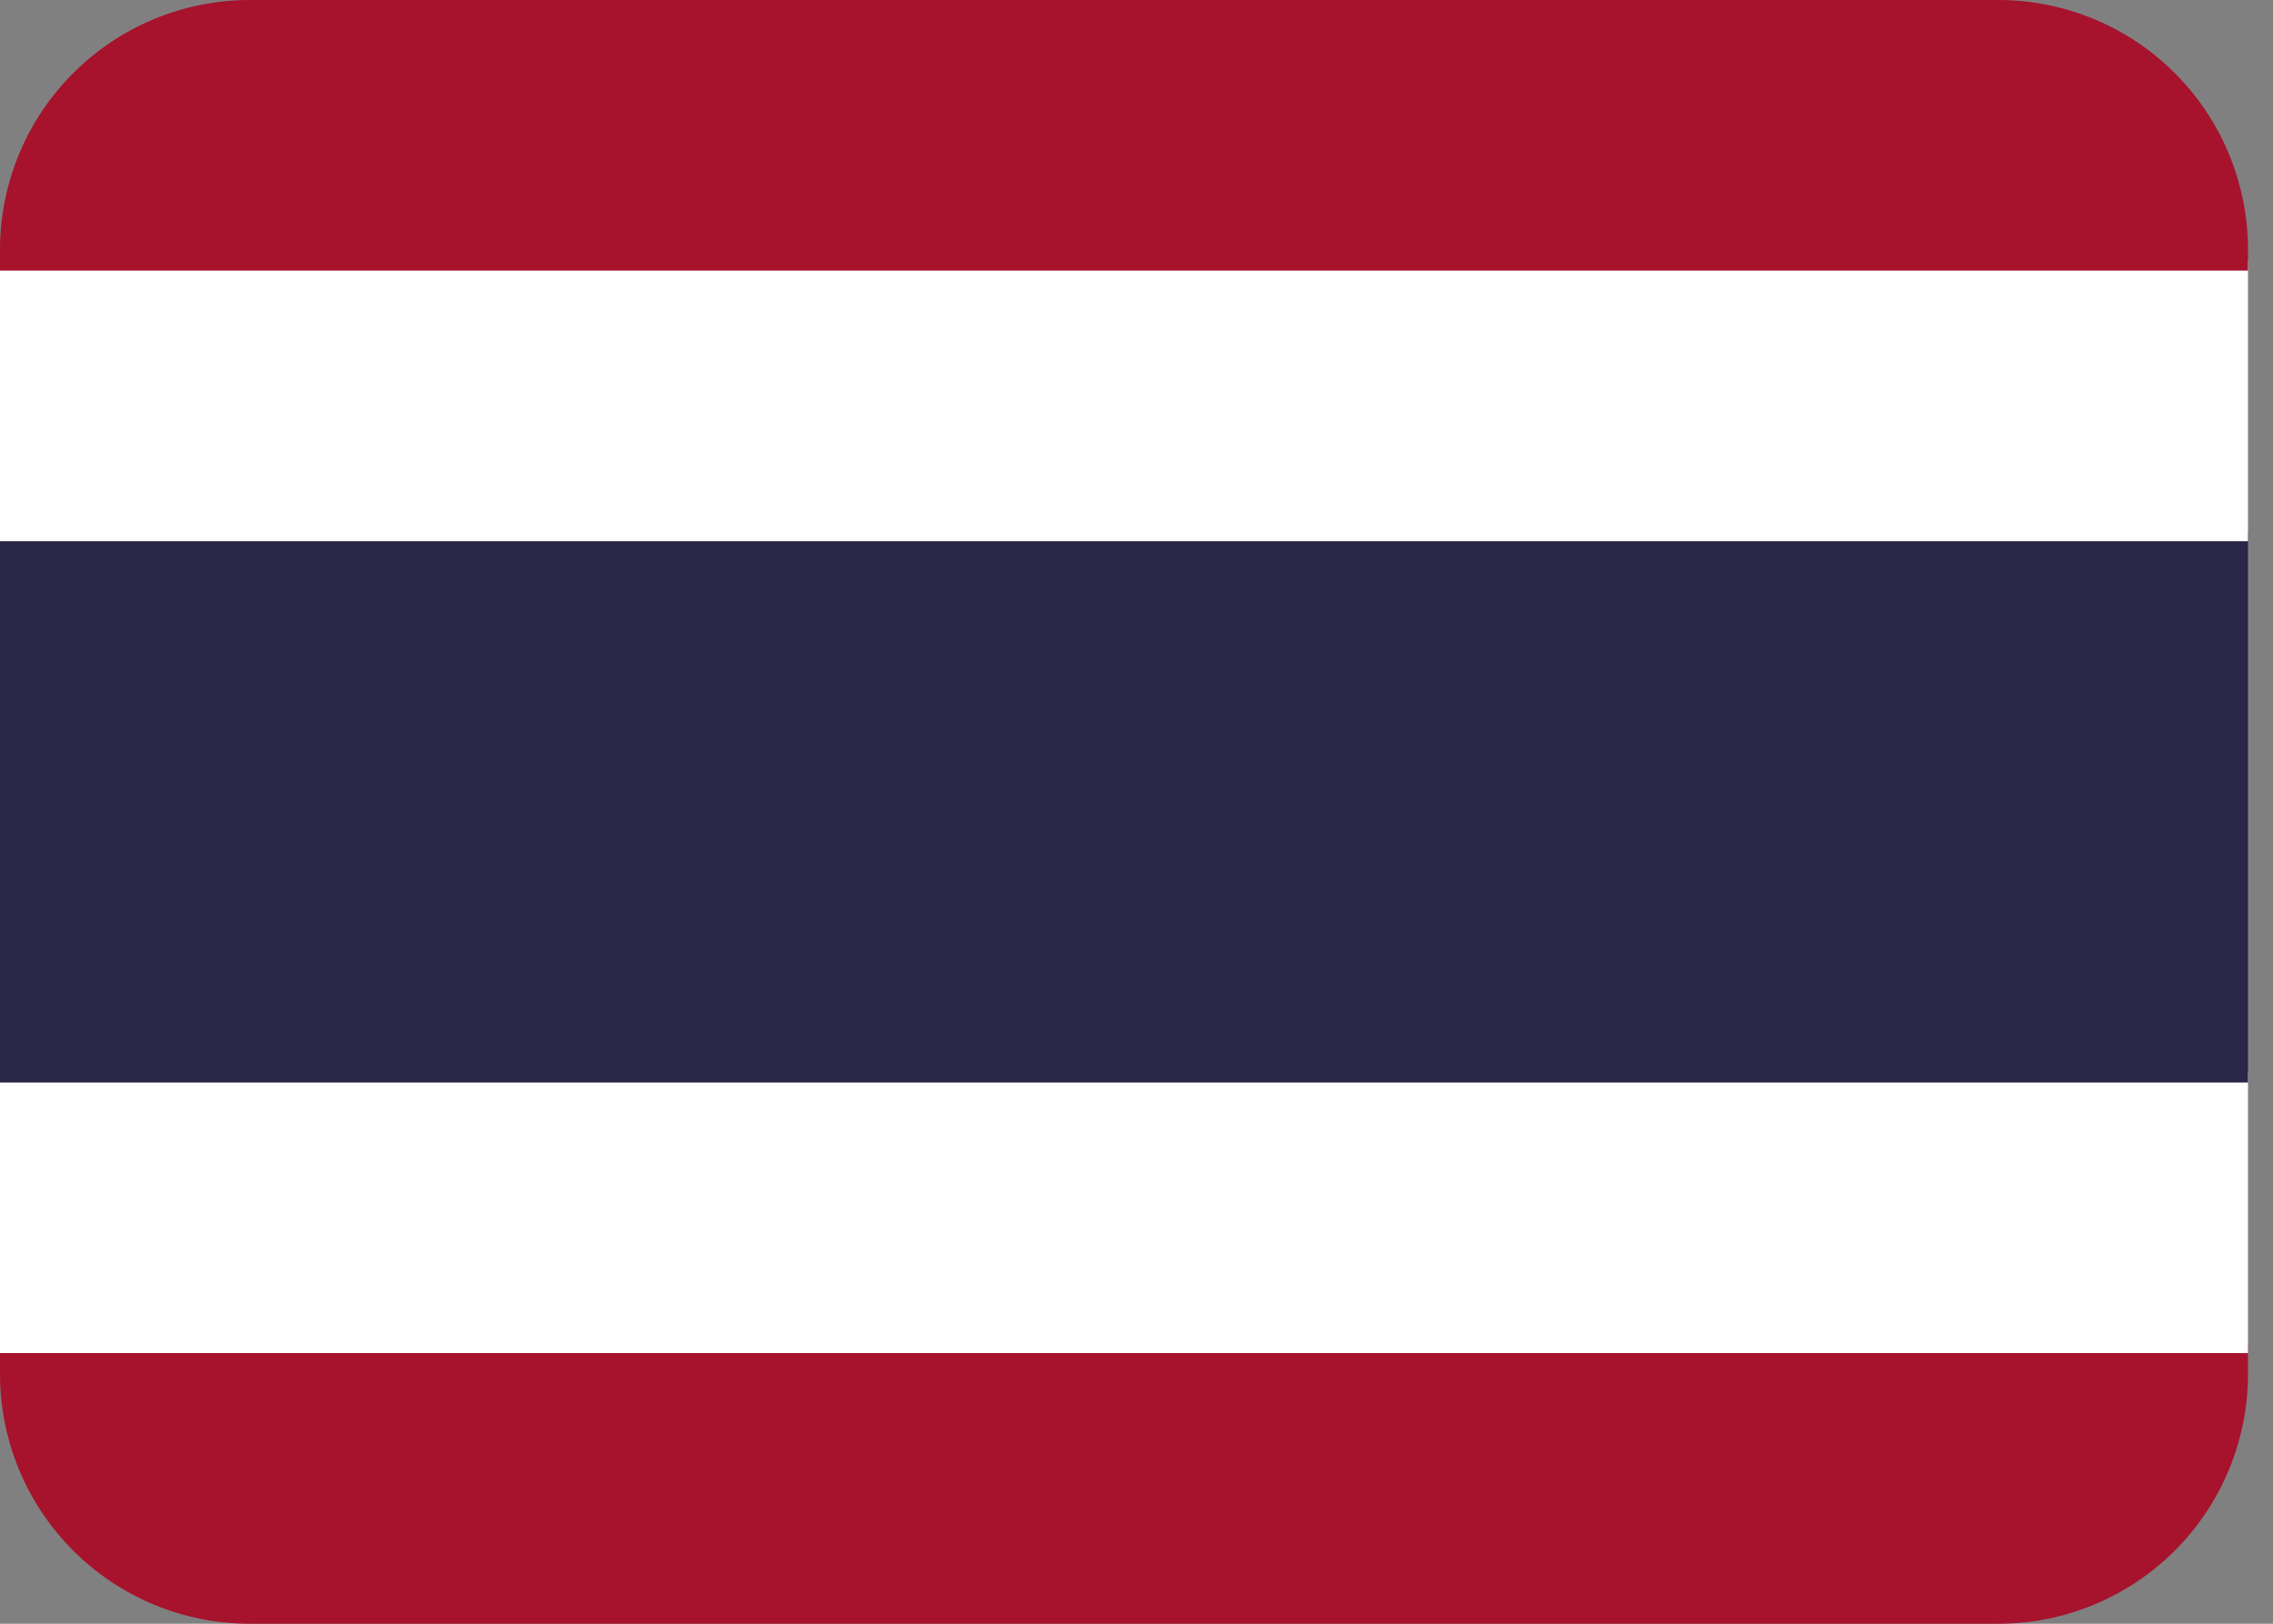
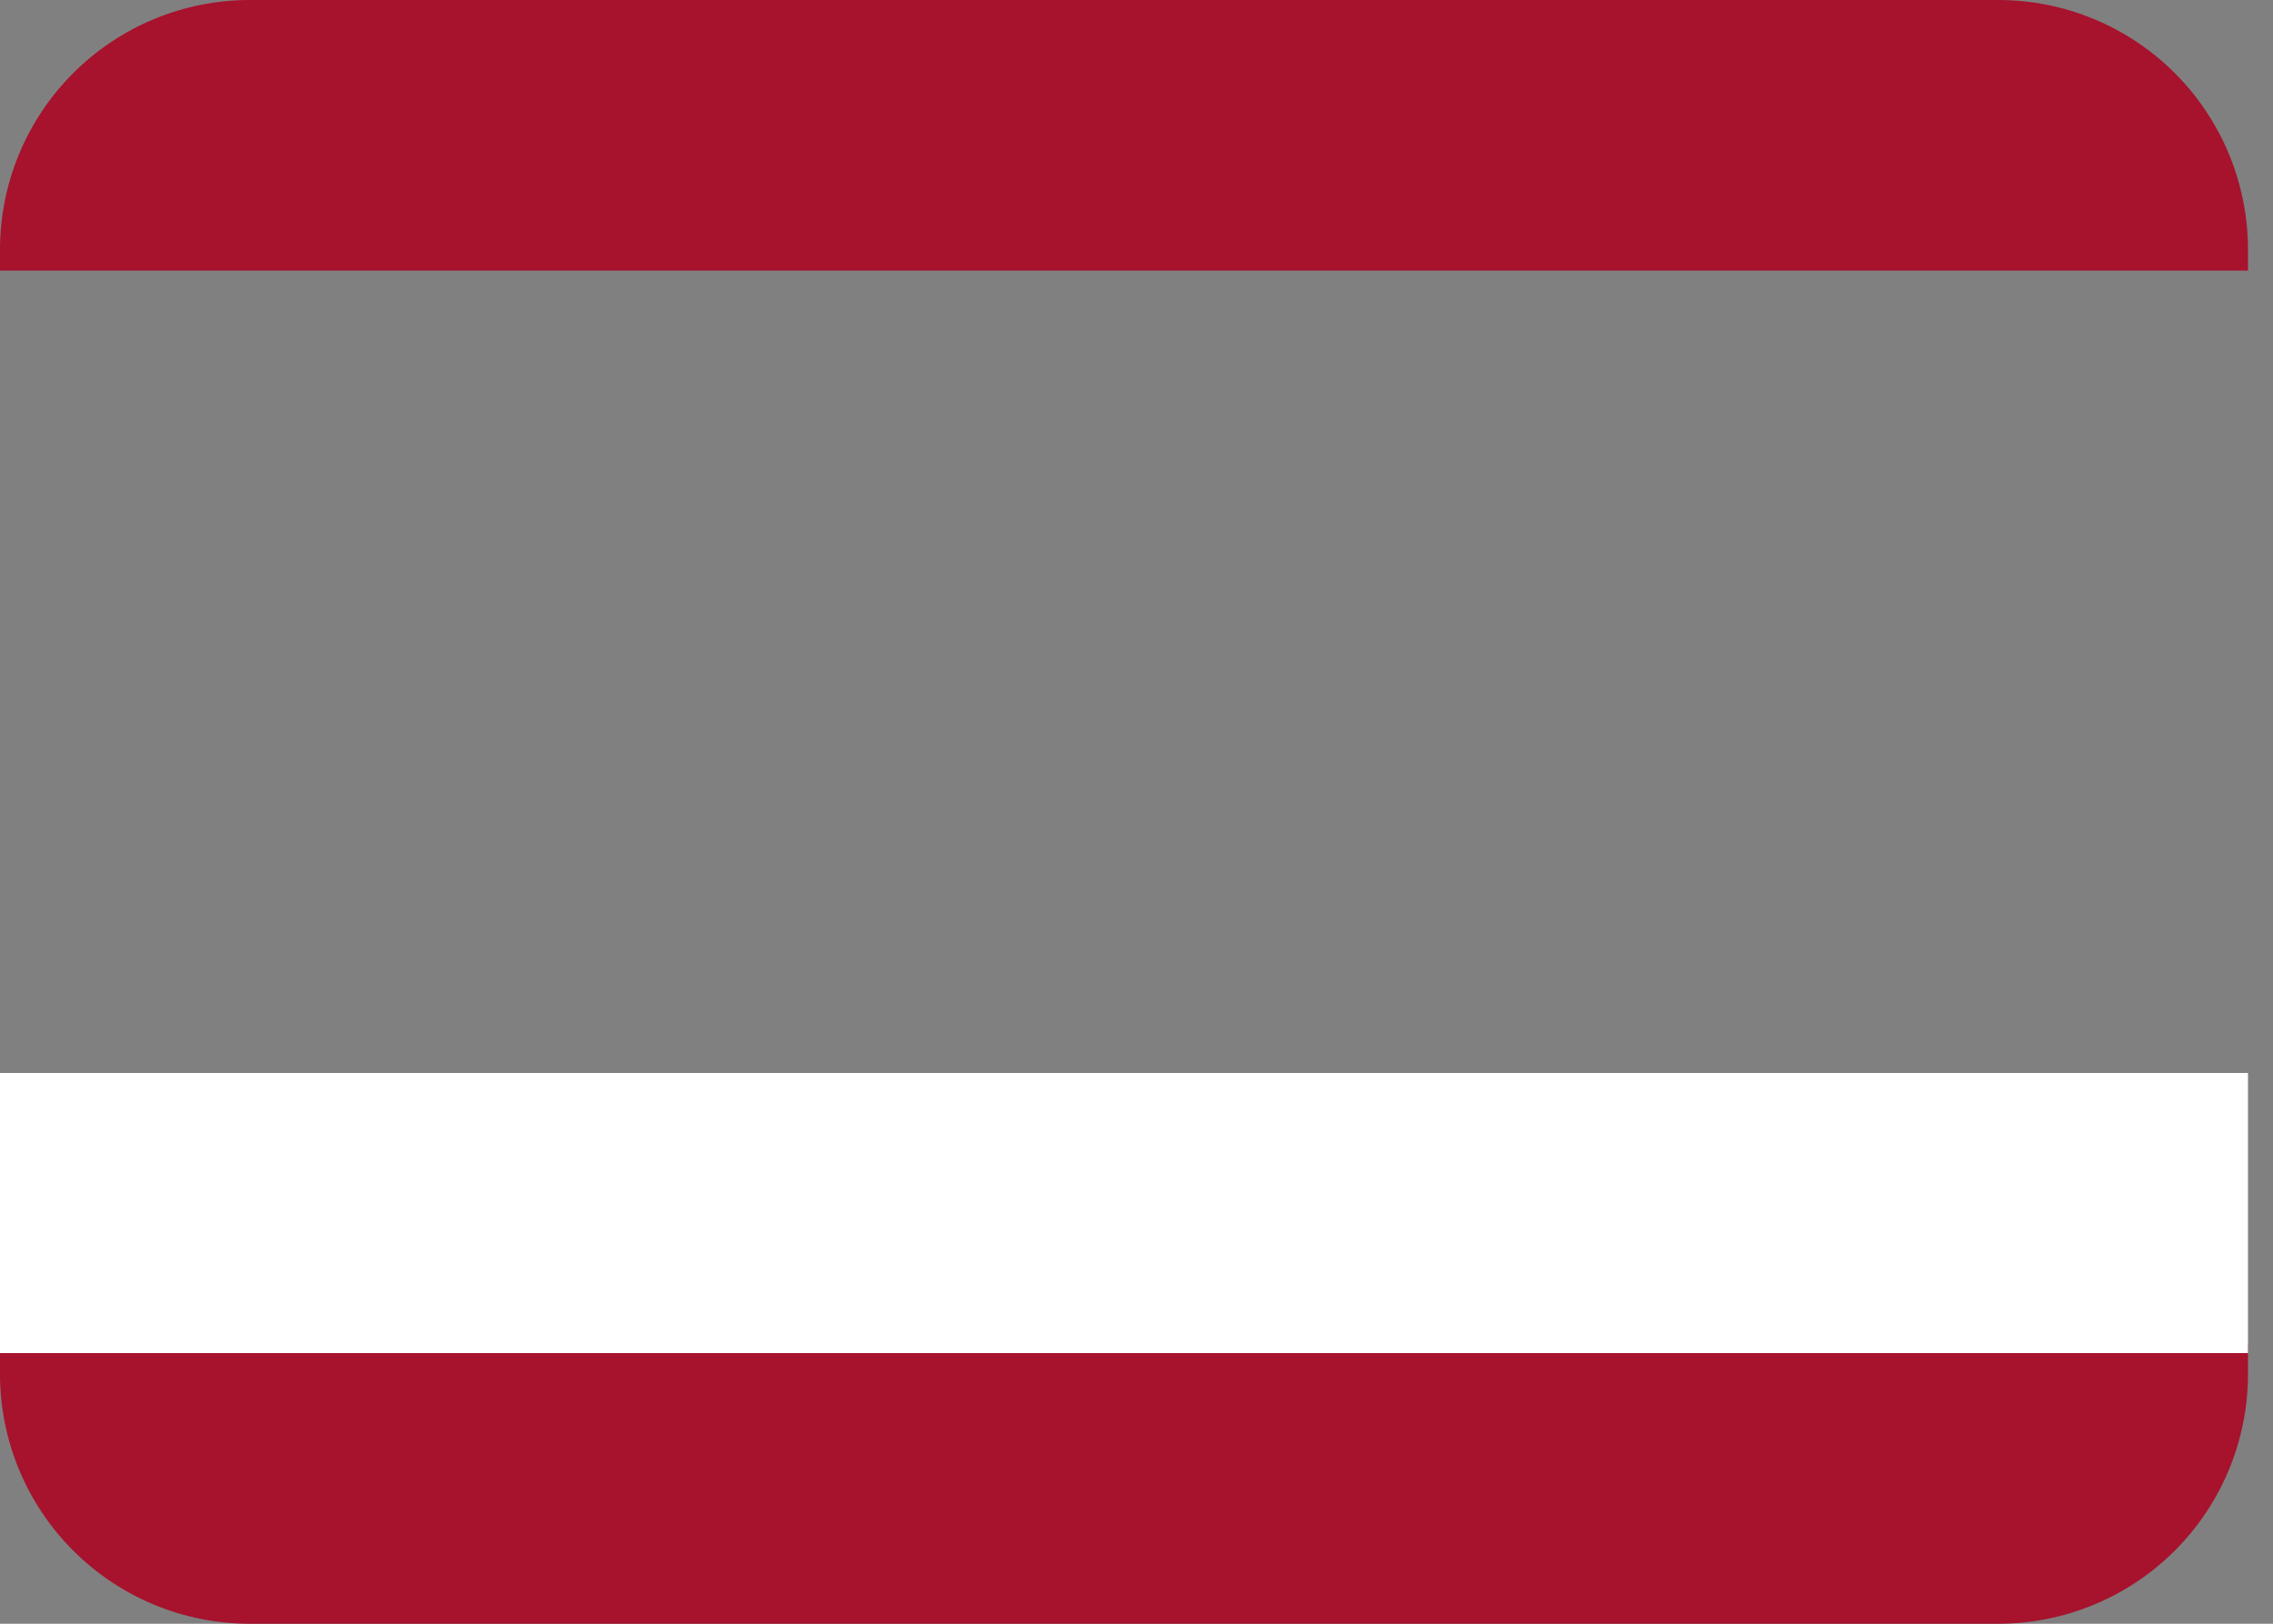
<svg xmlns="http://www.w3.org/2000/svg" fill="none" viewBox="0 0 42 30" height="30" width="42">
  <rect x="0" y="0" width="42" height="30" fill="#808080" stroke="none" />
  <path fill="#A7122D" d="M0 24.828V25.385C0 26.609 0.486 27.783 1.352 28.648C2.217 29.514 3.391 30 4.615 30H36.923C38.147 30 39.321 29.514 40.187 28.648C41.052 27.783 41.538 26.609 41.538 25.385V24.828H0Z" />
  <path fill="white" d="M0 19.824H41.538V24.999H0V19.824Z" />
-   <path fill="#292648" d="M0 9.823H41.538V20.001H0V9.823Z" />
-   <path fill="white" d="M0 4.824H41.538V9.999H0V4.824Z" />
  <path fill="#A7122D" d="M0 5V4.615C0 3.391 0.486 2.217 1.352 1.352C2.217 0.486 3.391 0 4.615 0H36.923C38.147 0 39.321 0.486 40.187 1.352C41.052 2.217 41.538 3.391 41.538 4.615V5H0Z" />
</svg>